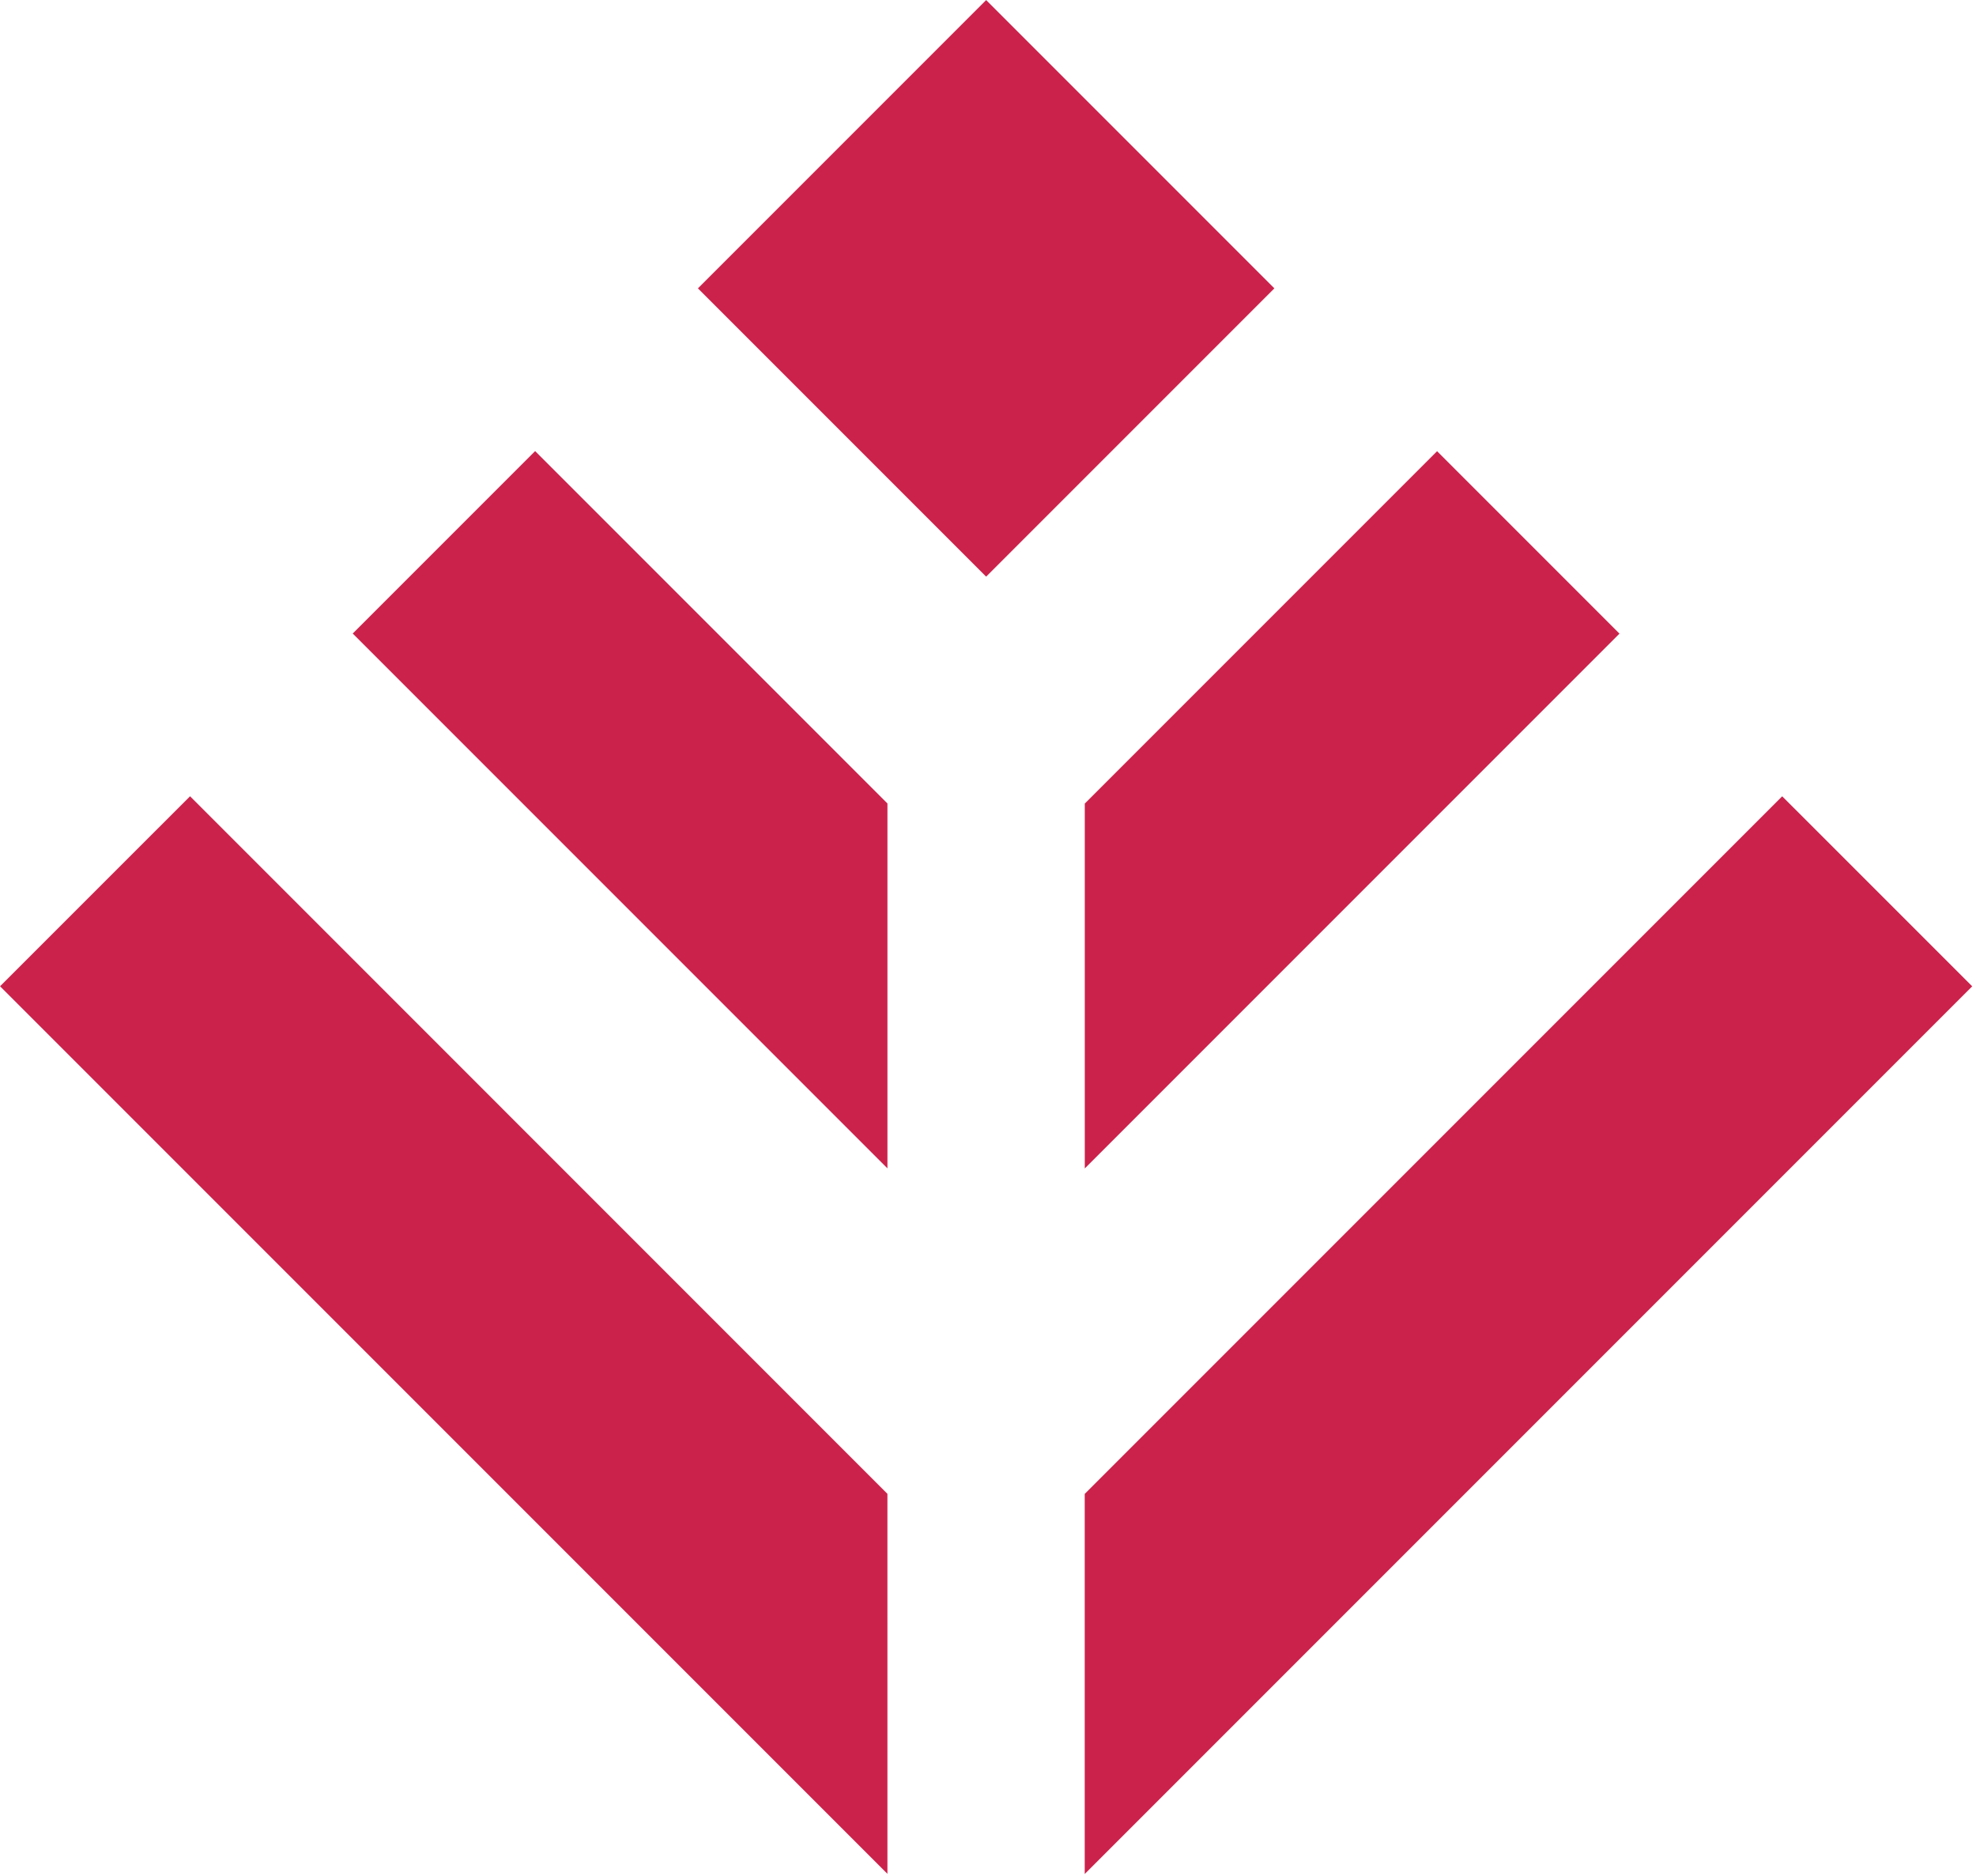
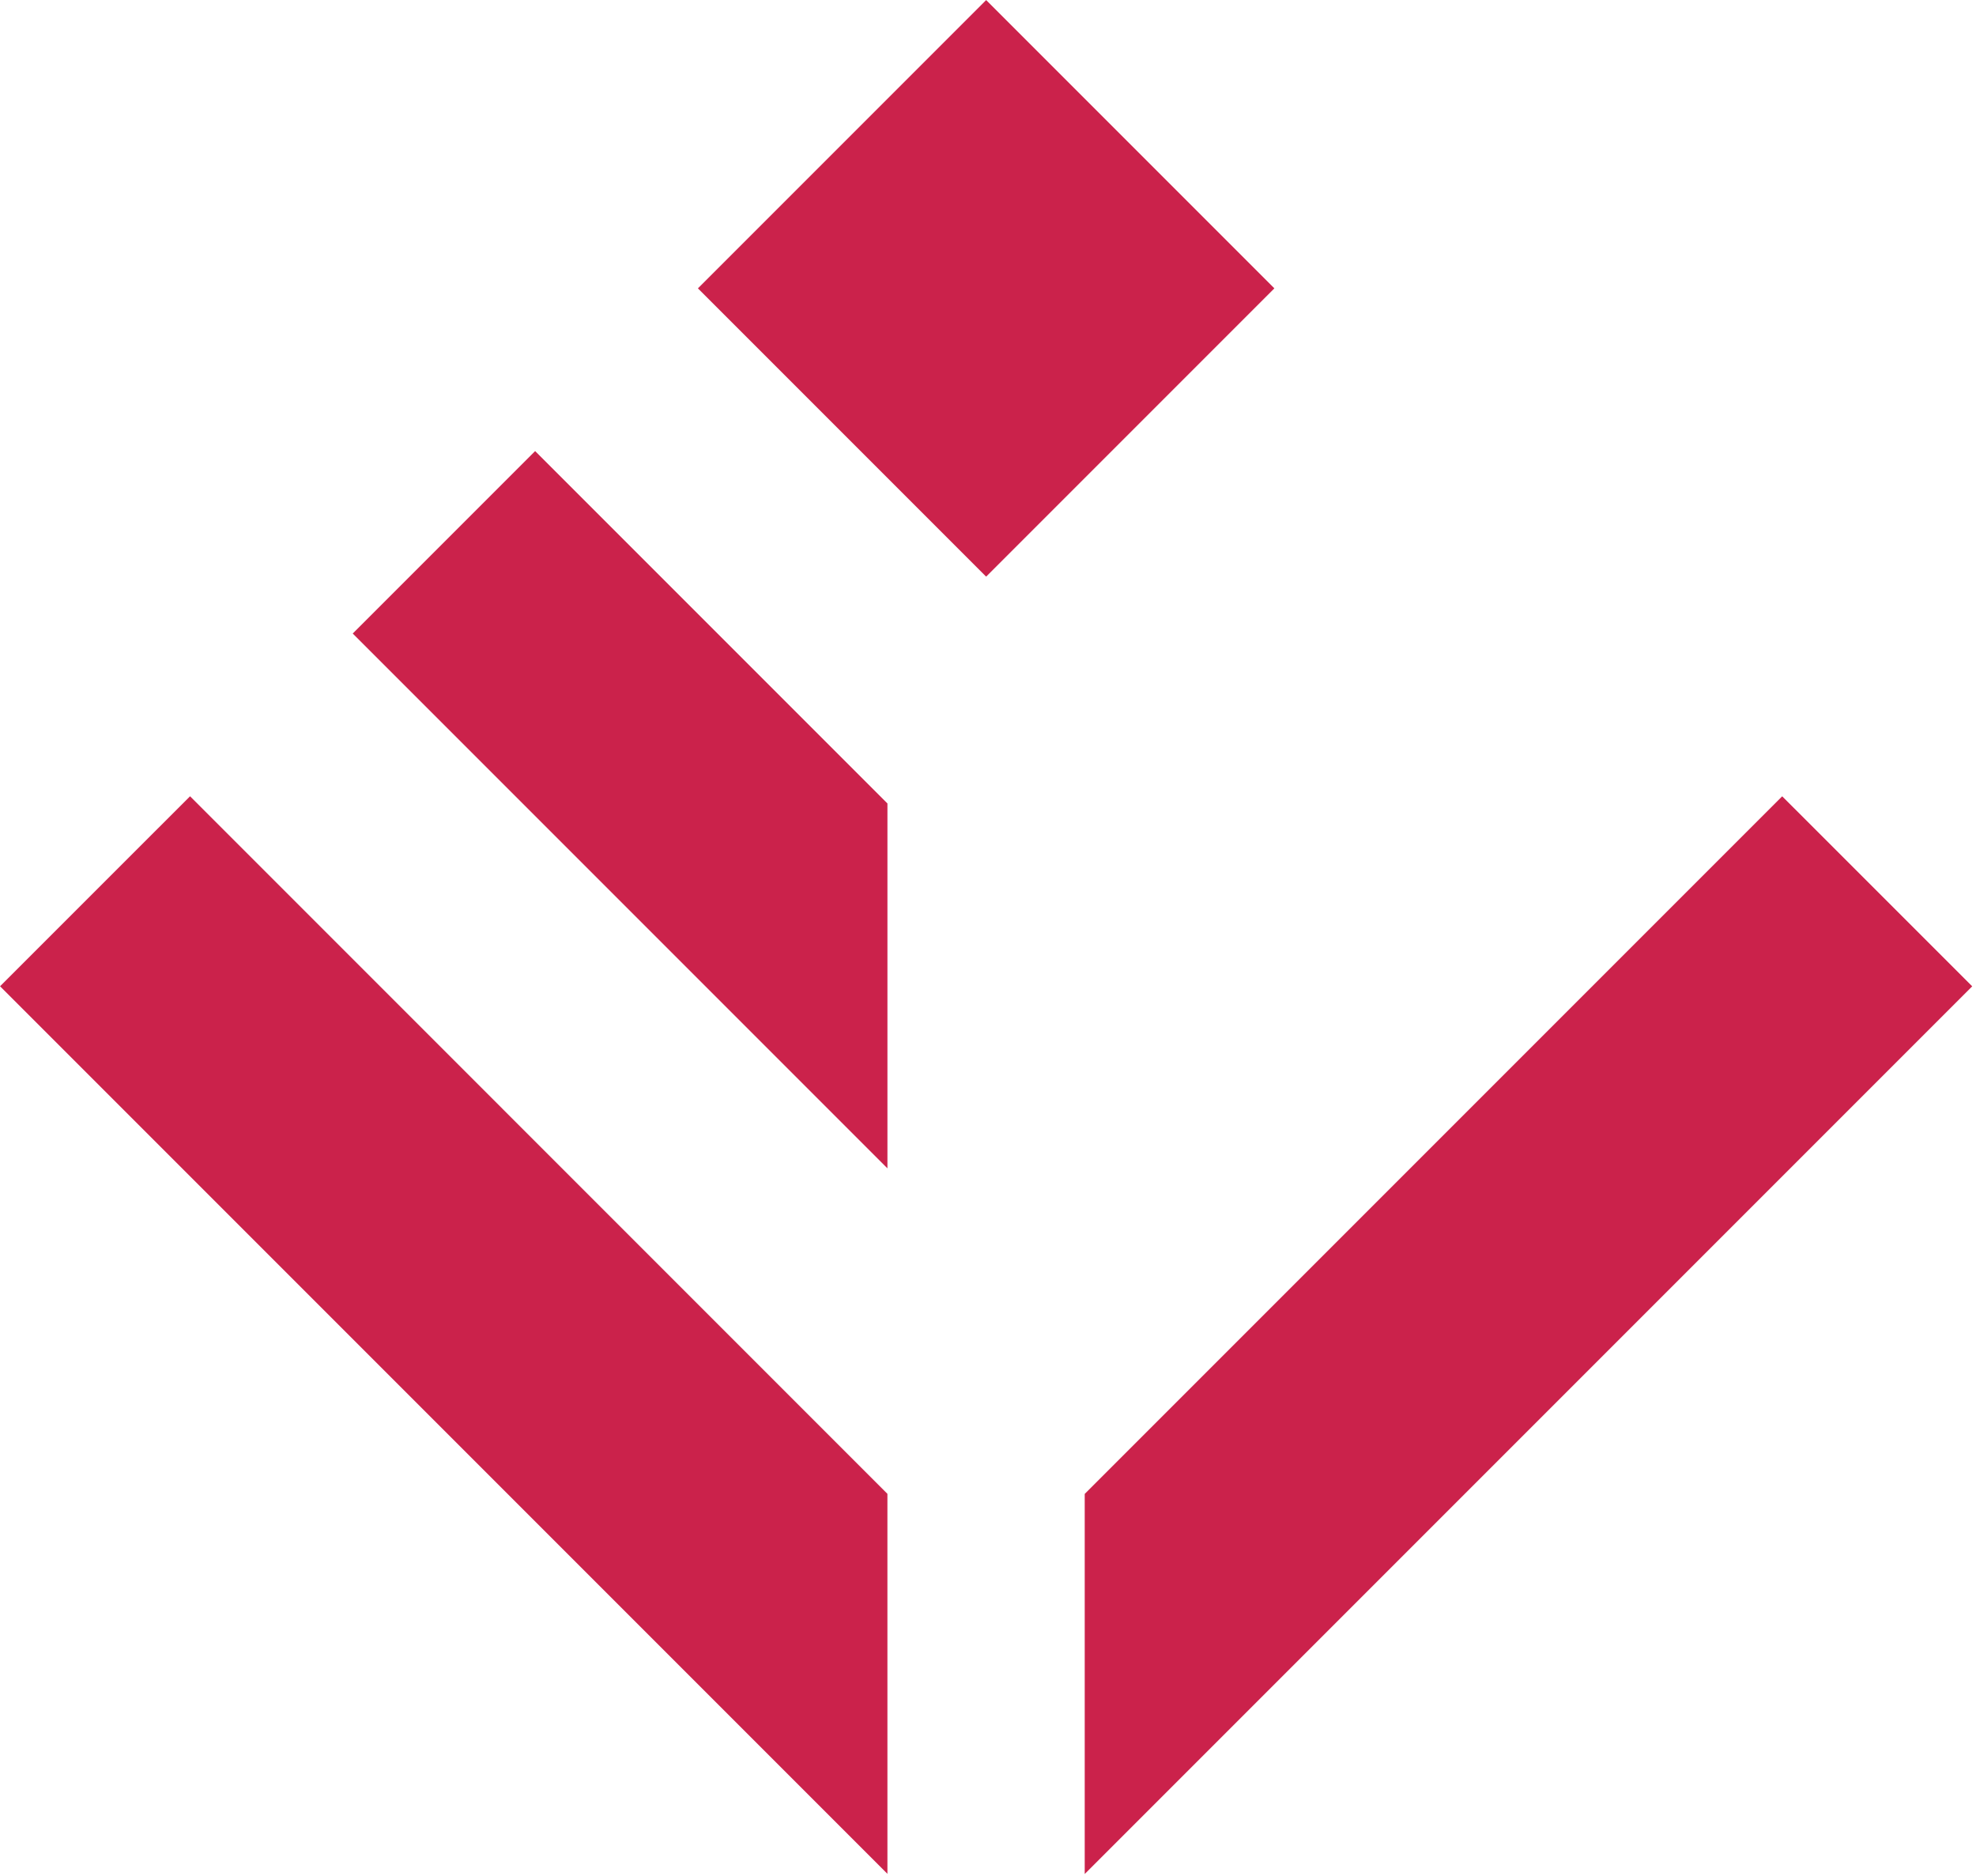
<svg xmlns="http://www.w3.org/2000/svg" width="100%" height="100%" viewBox="0 0 334 317" version="1.1" xml:space="preserve" style="fill-rule:evenodd;clip-rule:evenodd;stroke-linejoin:round;stroke-miterlimit:2;">
  <g transform="matrix(1,0,0,1,0,-0.002)">
    <g id="svg2" transform="matrix(4.167,0,0,4.167,0,0)">
      <g transform="matrix(-0.707,0.707,0.707,0.707,48.269,19.962)">
        <rect x="-8.268" y="-19.962" width="16.537" height="16.537" style="fill:rgb(203,34,75);" />
      </g>
      <g transform="matrix(0.707,-0.707,-0.707,-0.707,57.463,50.796)">
-         <path d="M-7.109,11.93L23.569,11.93L23.569,22.395L3.356,22.395L-7.109,11.93Z" style="fill:rgb(203,34,75);fill-rule:nonzero;" />
-       </g>
+         </g>
      <g transform="matrix(1,0,0,1,44,47.708)">
        <path d="M0,12.879L0,28.292L0.001,28.292L36,-7.707L28.292,-15.413L0,12.879Z" style="fill:rgb(203,34,75);fill-rule:nonzero;" />
      </g>
      <g transform="matrix(0.707,0.707,0.707,-0.707,15.275,31.416)">
        <path d="M-4.731,-16.871L46.181,-16.871L35.282,-5.973L-4.73,-5.971L-4.731,-16.871Z" style="fill:rgb(203,34,75);fill-rule:nonzero;" />
      </g>
      <g transform="matrix(-0.707,-0.707,-0.707,0.707,17.305,25.349)">
        <path d="M-18.337,-8.102L1.876,-8.102L1.876,2.363L-28.802,2.363L-18.337,-8.102Z" style="fill:rgb(203,34,75);fill-rule:nonzero;" />
      </g>
    </g>
  </g>
</svg>